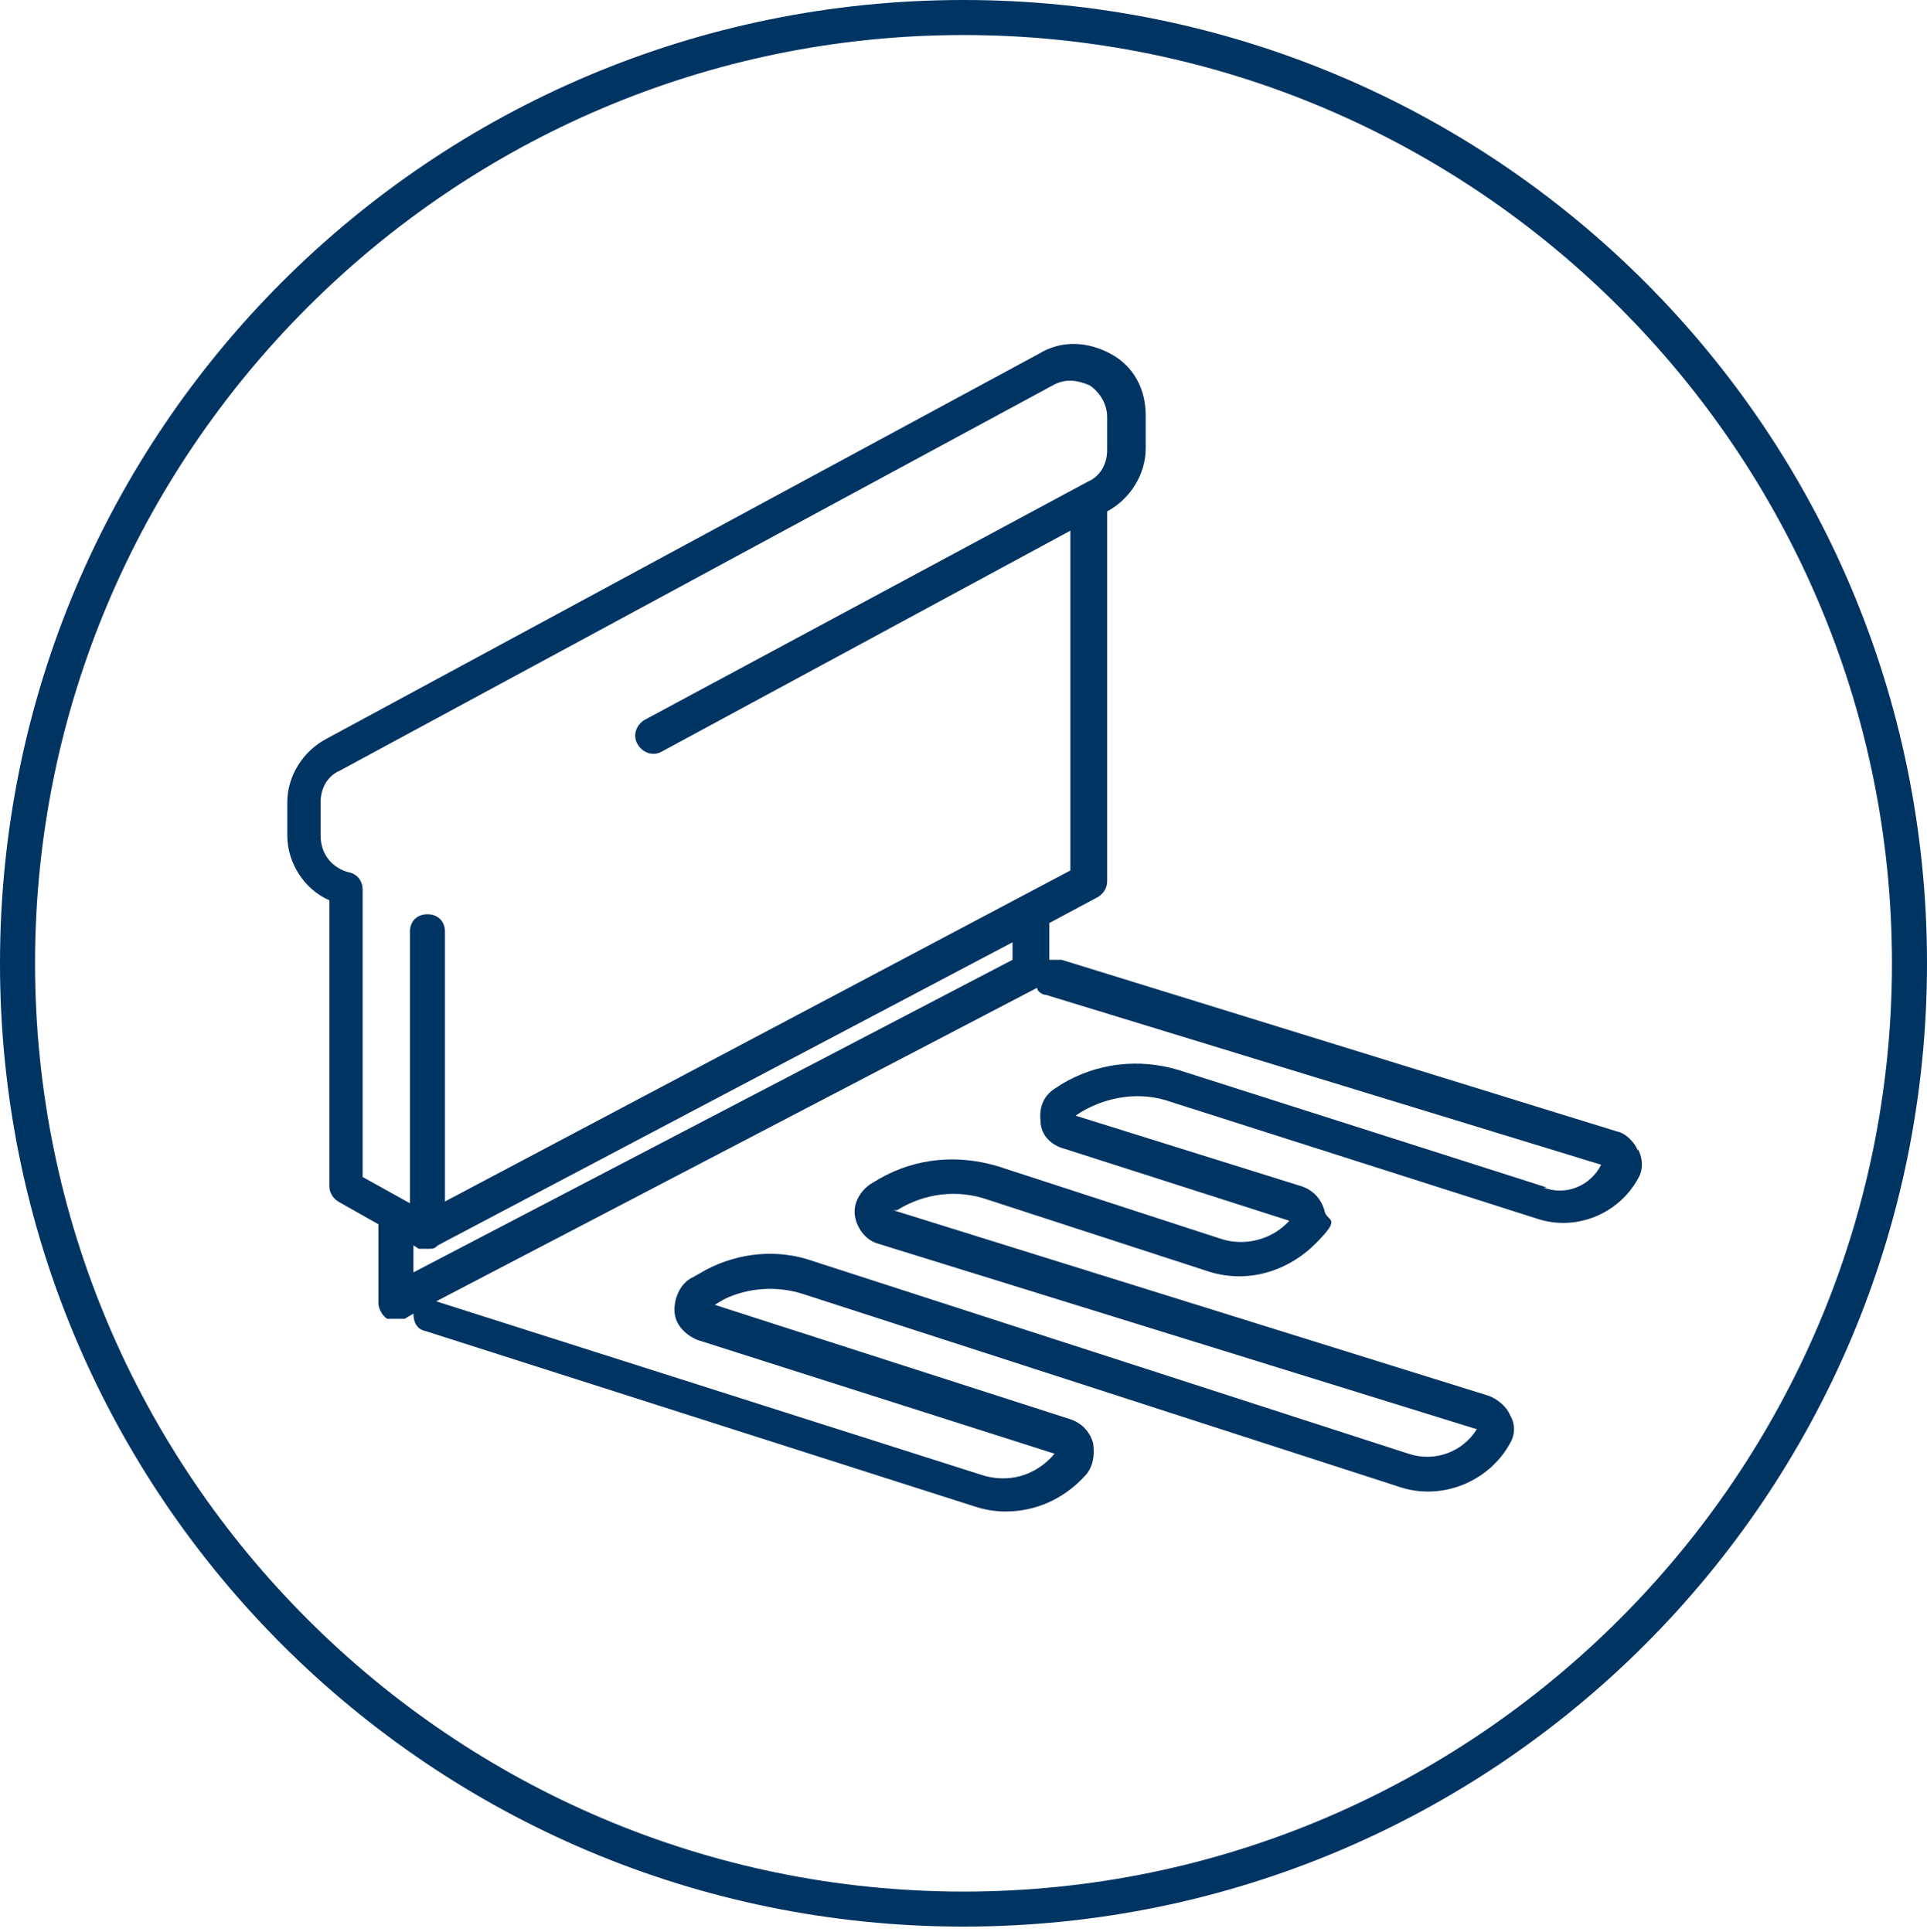
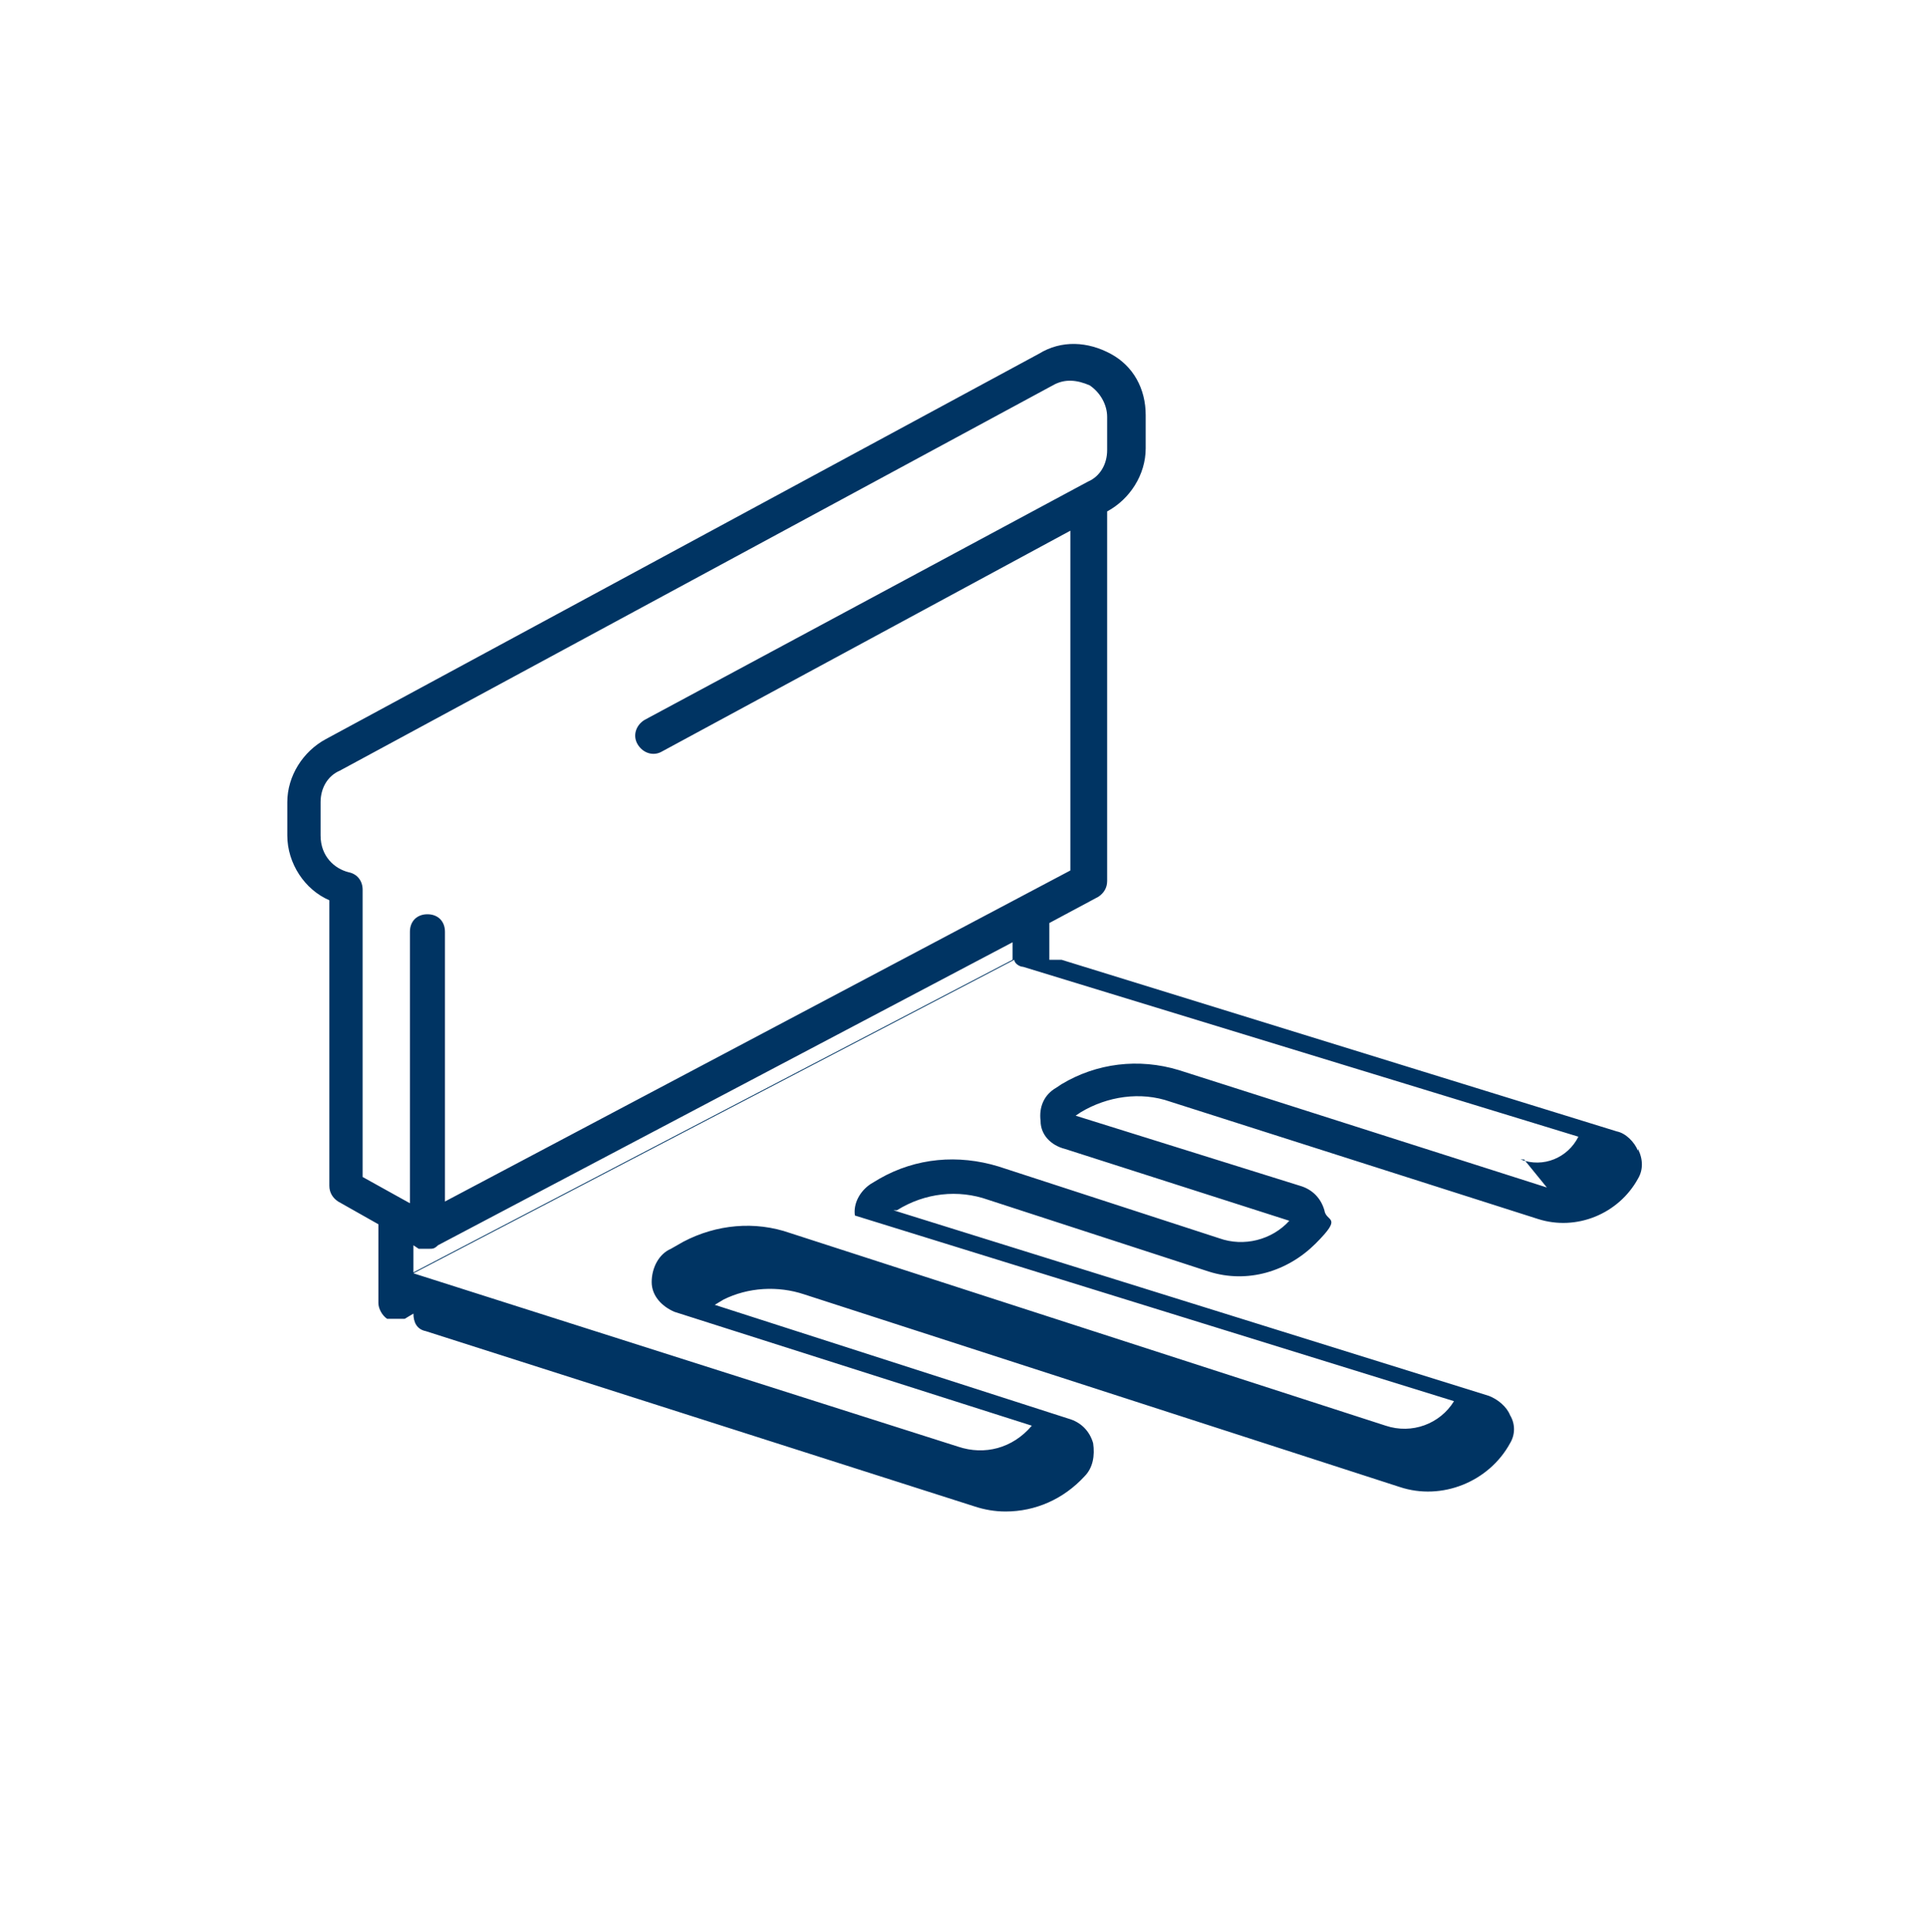
<svg xmlns="http://www.w3.org/2000/svg" id="IkonArt_x5F_Circle_x5F_Icon" version="1.1" viewBox="0 0 110 110.3">
  <defs>
    <style>
      .st0 {
        fill: #003463;
      }
    </style>
  </defs>
-   <path class="st0" d="M55,0C24.6,0,0,24.6,0,55s24.6,55,55,55,55-24.6,55-55S85.4,0,55,0ZM55,108c-29.2,0-53-23.8-53-53S25.8,2,55,2s53,23.8,53,53-23.8,53-53,53Z" />
-   <path class="st0" d="M93.5,65.7c-.2-.5-.7-1-1.2-1.1l-31.7-9.8h-.7v-2.1l2.8-1.5c.3-.2.5-.5.5-.9v-21.1h0c1.3-.7,2.2-2.1,2.2-3.6v-1.9c0-1.5-.7-2.8-2-3.5-1.3-.7-2.8-.8-4.1,0l-40.7,22c-1.3.7-2.2,2.1-2.2,3.6v1.9c0,1.6,1,3.1,2.4,3.7v16.3c0,.4.2.7.5.9l2.3,1.3v4.5c0,.3.2.7.5.9.2,0,.3,0,.5,0s.3,0,.5,0l.5-.3c0,.5.2.9.7,1l31.3,10c.6.2,1.2.3,1.8.3,1.7,0,3.3-.7,4.5-2,.5-.5.6-1.2.5-1.9-.2-.7-.7-1.2-1.4-1.4l-20.2-6.5.5-.3c1.4-.7,3.1-.8,4.6-.3l34,11c2.4.8,5.1-.3,6.3-2.5.3-.5.3-1.1,0-1.6-.2-.5-.7-.9-1.2-1.1l-34-10.6h.2c1.6-1,3.5-1.2,5.2-.6l12.6,4.1c2.2.7,4.5,0,6.1-1.6s.6-1.2.5-1.9c-.2-.7-.7-1.2-1.4-1.4l-12.8-4,.3-.2c1.5-.9,3.4-1.2,5.1-.6l21,6.7c2.2.7,4.6-.3,5.7-2.3.3-.5.3-1.1,0-1.7h0ZM23.4,53.3v15.4l-2.7-1.5v-16.4c0-.5-.3-.9-.8-1-.8-.2-1.6-.9-1.6-2.1v-1.9c0-.8.4-1.5,1.1-1.8l40.7-22c.7-.4,1.4-.3,2.1,0,.6.4,1,1.1,1,1.8v1.9c0,.8-.4,1.5-1.1,1.8l-25.3,13.6c-.5.3-.7.9-.4,1.4s.9.7,1.4.4l23.3-12.6v19.4l-35.7,18.9v-15.4c0-.6-.4-1-1-1s-1,.4-1,1h0ZM23.6,72.7v-1.6l.3.2c.2,0,.3,0,.5,0s0,0,0,0h.1c.2,0,.3,0,.5-.2l32.8-17.3v1l-34.3,17.9h.1ZM88.3,67.8l-21-6.7c-2.3-.7-4.7-.4-6.7.8l-.3.2c-.7.4-1,1.1-.9,1.9,0,.8.6,1.4,1.4,1.6l12.8,4.1c-1,1.1-2.6,1.5-4,1l-12.6-4.1c-2.3-.7-4.7-.5-6.8.7l-.5.3c-.6.4-1,1.1-.9,1.8s.6,1.4,1.3,1.6l34.2,10.6c-.8,1.3-2.4,1.9-3.9,1.4l-34-11c-2-.7-4.2-.5-6.1.5l-.7.4c-.7.3-1.1,1.1-1.1,1.9s.6,1.4,1.3,1.7l20.4,6.5h0c-1.1,1.3-2.7,1.7-4.2,1.2l-31.1-9.9,34.3-17.9h0c0,.2.3.4.5.4l31.7,9.7c-.6,1.2-2,1.8-3.3,1.3h.2Z" />
+   <path class="st0" d="M93.5,65.7c-.2-.5-.7-1-1.2-1.1l-31.7-9.8h-.7v-2.1l2.8-1.5c.3-.2.5-.5.5-.9v-21.1h0c1.3-.7,2.2-2.1,2.2-3.6v-1.9c0-1.5-.7-2.8-2-3.5-1.3-.7-2.8-.8-4.1,0l-40.7,22c-1.3.7-2.2,2.1-2.2,3.6v1.9c0,1.6,1,3.1,2.4,3.7v16.3c0,.4.2.7.5.9l2.3,1.3v4.5c0,.3.2.7.5.9.2,0,.3,0,.5,0s.3,0,.5,0l.5-.3c0,.5.2.9.7,1l31.3,10c.6.2,1.2.3,1.8.3,1.7,0,3.3-.7,4.5-2,.5-.5.6-1.2.5-1.9-.2-.7-.7-1.2-1.4-1.4l-20.2-6.5.5-.3c1.4-.7,3.1-.8,4.6-.3l34,11c2.4.8,5.1-.3,6.3-2.5.3-.5.3-1.1,0-1.6-.2-.5-.7-.9-1.2-1.1l-34-10.6h.2c1.6-1,3.5-1.2,5.2-.6l12.6,4.1c2.2.7,4.5,0,6.1-1.6s.6-1.2.5-1.9c-.2-.7-.7-1.2-1.4-1.4l-12.8-4,.3-.2c1.5-.9,3.4-1.2,5.1-.6l21,6.7c2.2.7,4.6-.3,5.7-2.3.3-.5.3-1.1,0-1.7h0ZM23.4,53.3v15.4l-2.7-1.5v-16.4c0-.5-.3-.9-.8-1-.8-.2-1.6-.9-1.6-2.1v-1.9c0-.8.4-1.5,1.1-1.8l40.7-22c.7-.4,1.4-.3,2.1,0,.6.4,1,1.1,1,1.8v1.9c0,.8-.4,1.5-1.1,1.8l-25.3,13.6c-.5.3-.7.9-.4,1.4s.9.7,1.4.4l23.3-12.6v19.4l-35.7,18.9v-15.4c0-.6-.4-1-1-1s-1,.4-1,1h0ZM23.6,72.7v-1.6l.3.2c.2,0,.3,0,.5,0s0,0,0,0h.1c.2,0,.3,0,.5-.2l32.8-17.3v1l-34.3,17.9h.1ZM88.3,67.8l-21-6.7c-2.3-.7-4.7-.4-6.7.8l-.3.2c-.7.4-1,1.1-.9,1.9,0,.8.6,1.4,1.4,1.6l12.8,4.1c-1,1.1-2.6,1.5-4,1l-12.6-4.1c-2.3-.7-4.7-.5-6.8.7l-.5.3c-.6.4-1,1.1-.9,1.8l34.2,10.6c-.8,1.3-2.4,1.9-3.9,1.4l-34-11c-2-.7-4.2-.5-6.1.5l-.7.4c-.7.3-1.1,1.1-1.1,1.9s.6,1.4,1.3,1.7l20.4,6.5h0c-1.1,1.3-2.7,1.7-4.2,1.2l-31.1-9.9,34.3-17.9h0c0,.2.3.4.5.4l31.7,9.7c-.6,1.2-2,1.8-3.3,1.3h.2Z" />
</svg>